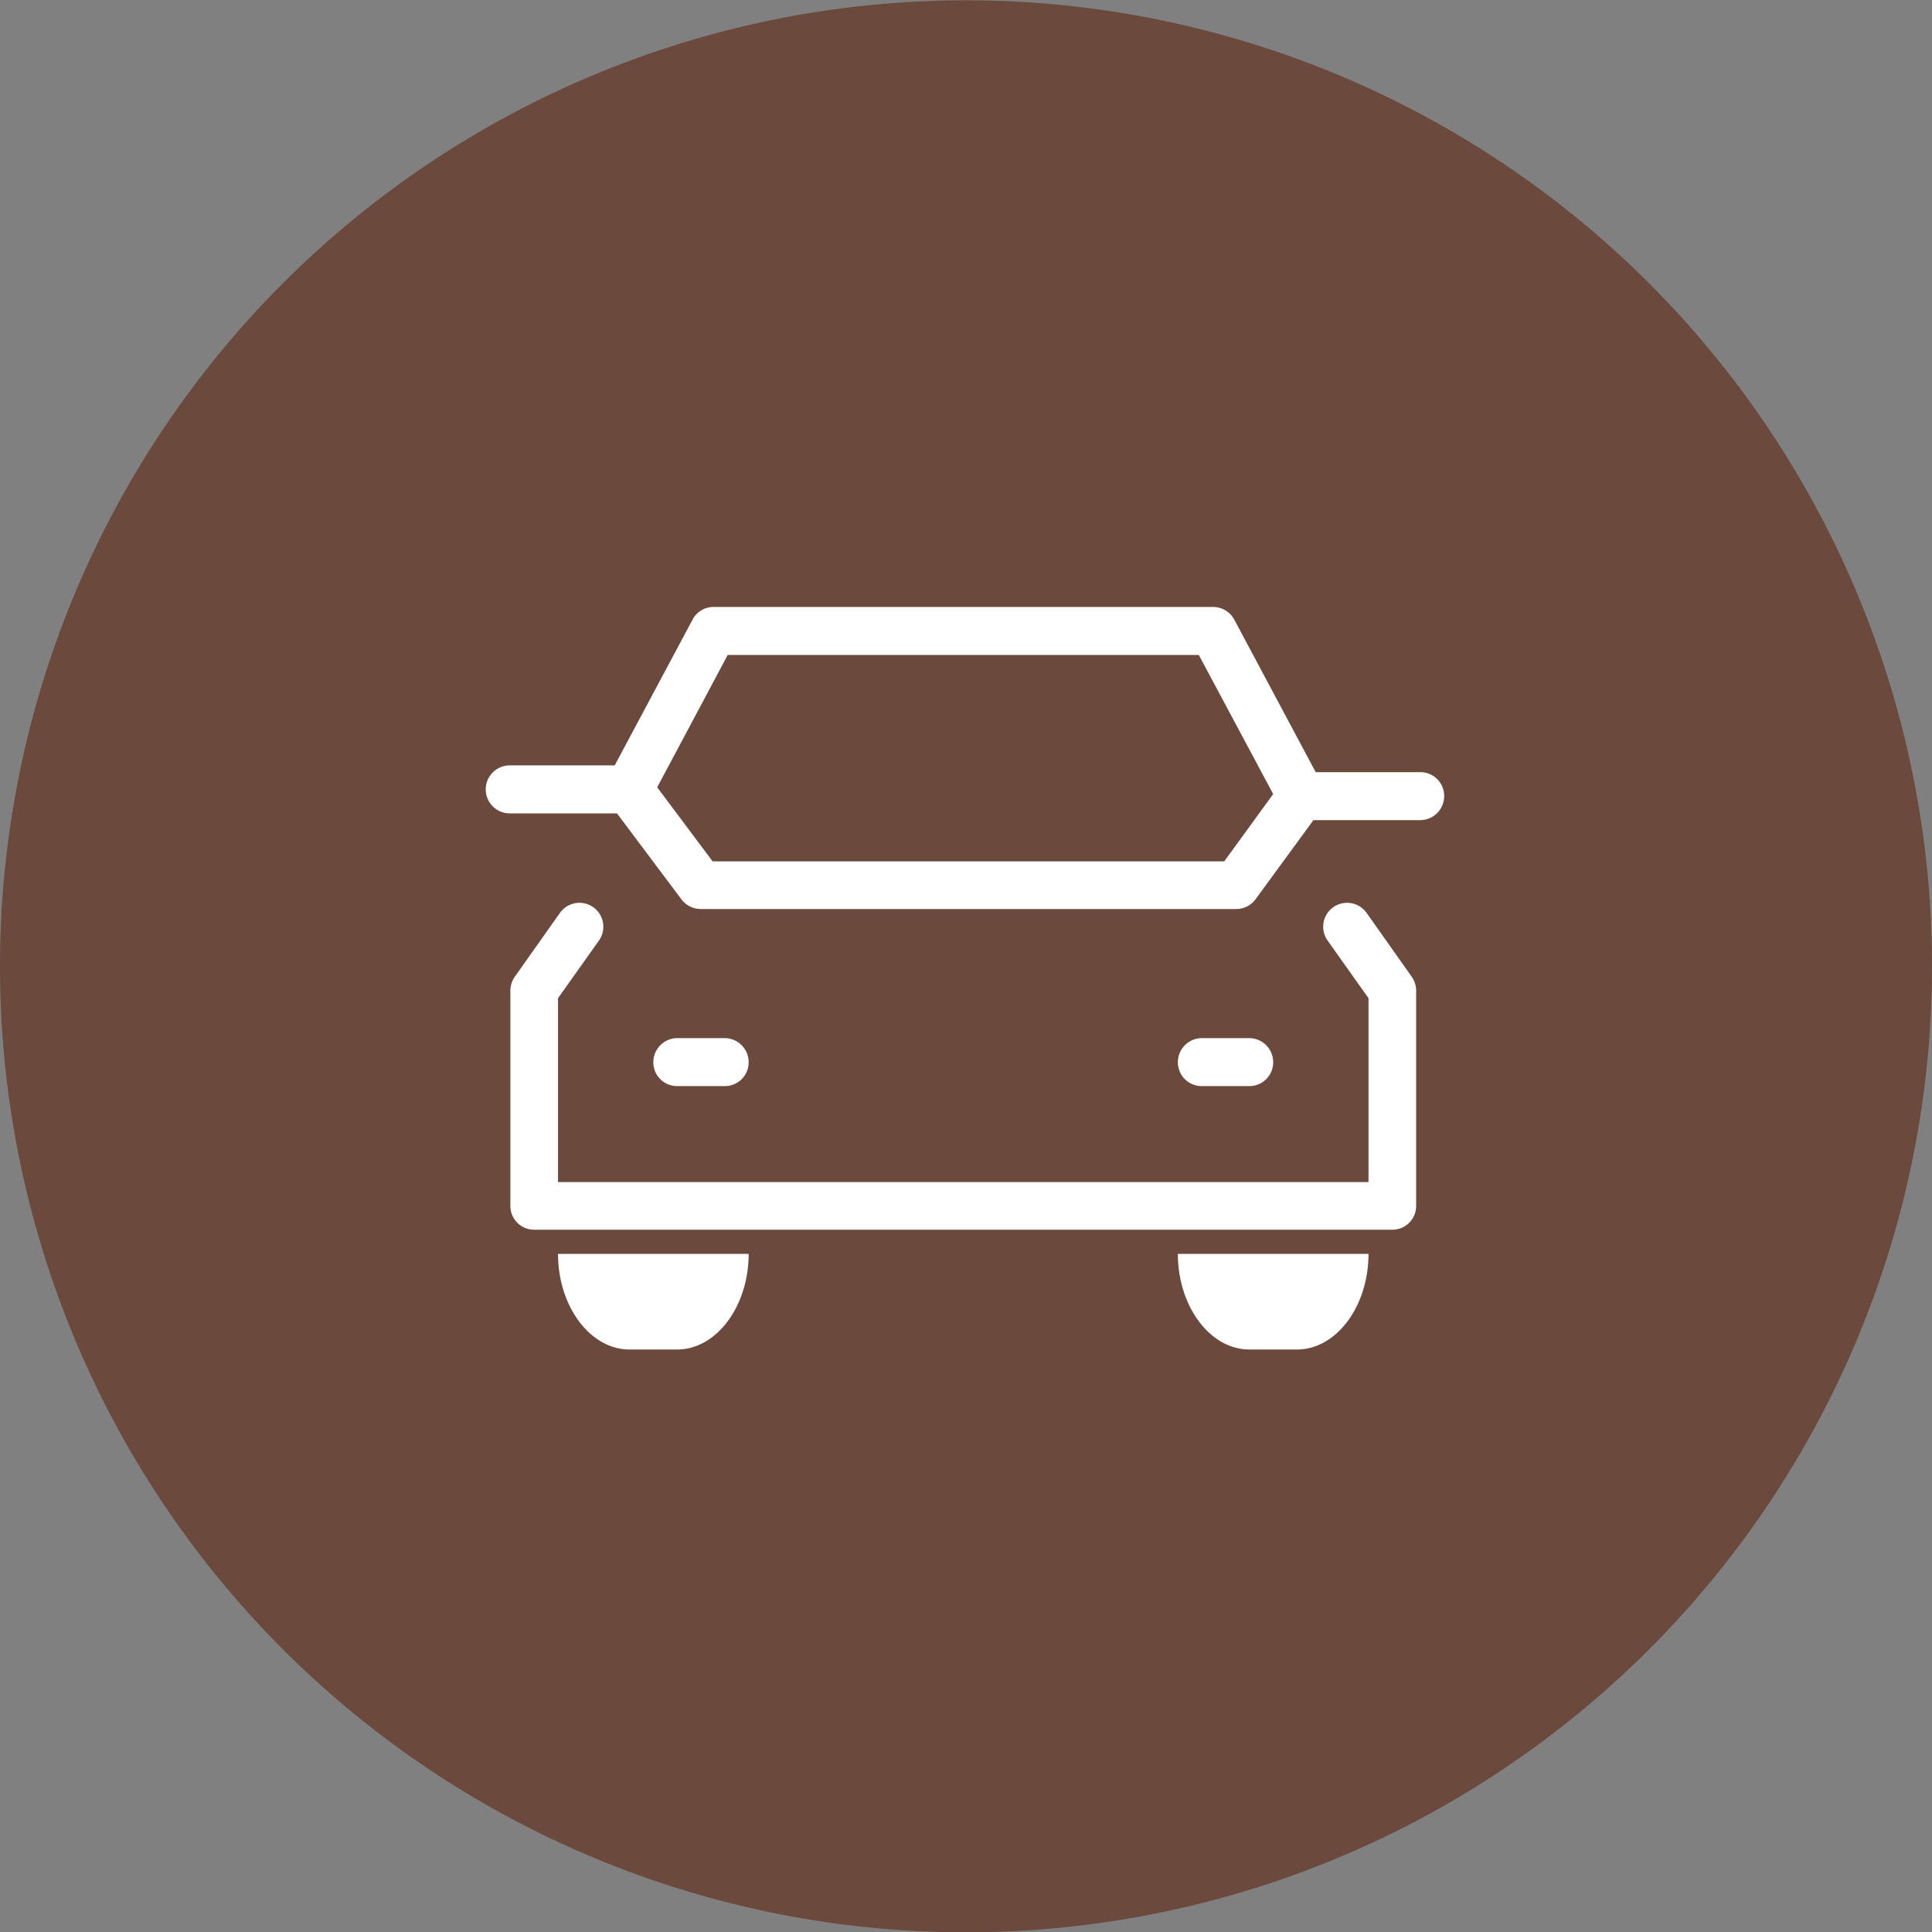
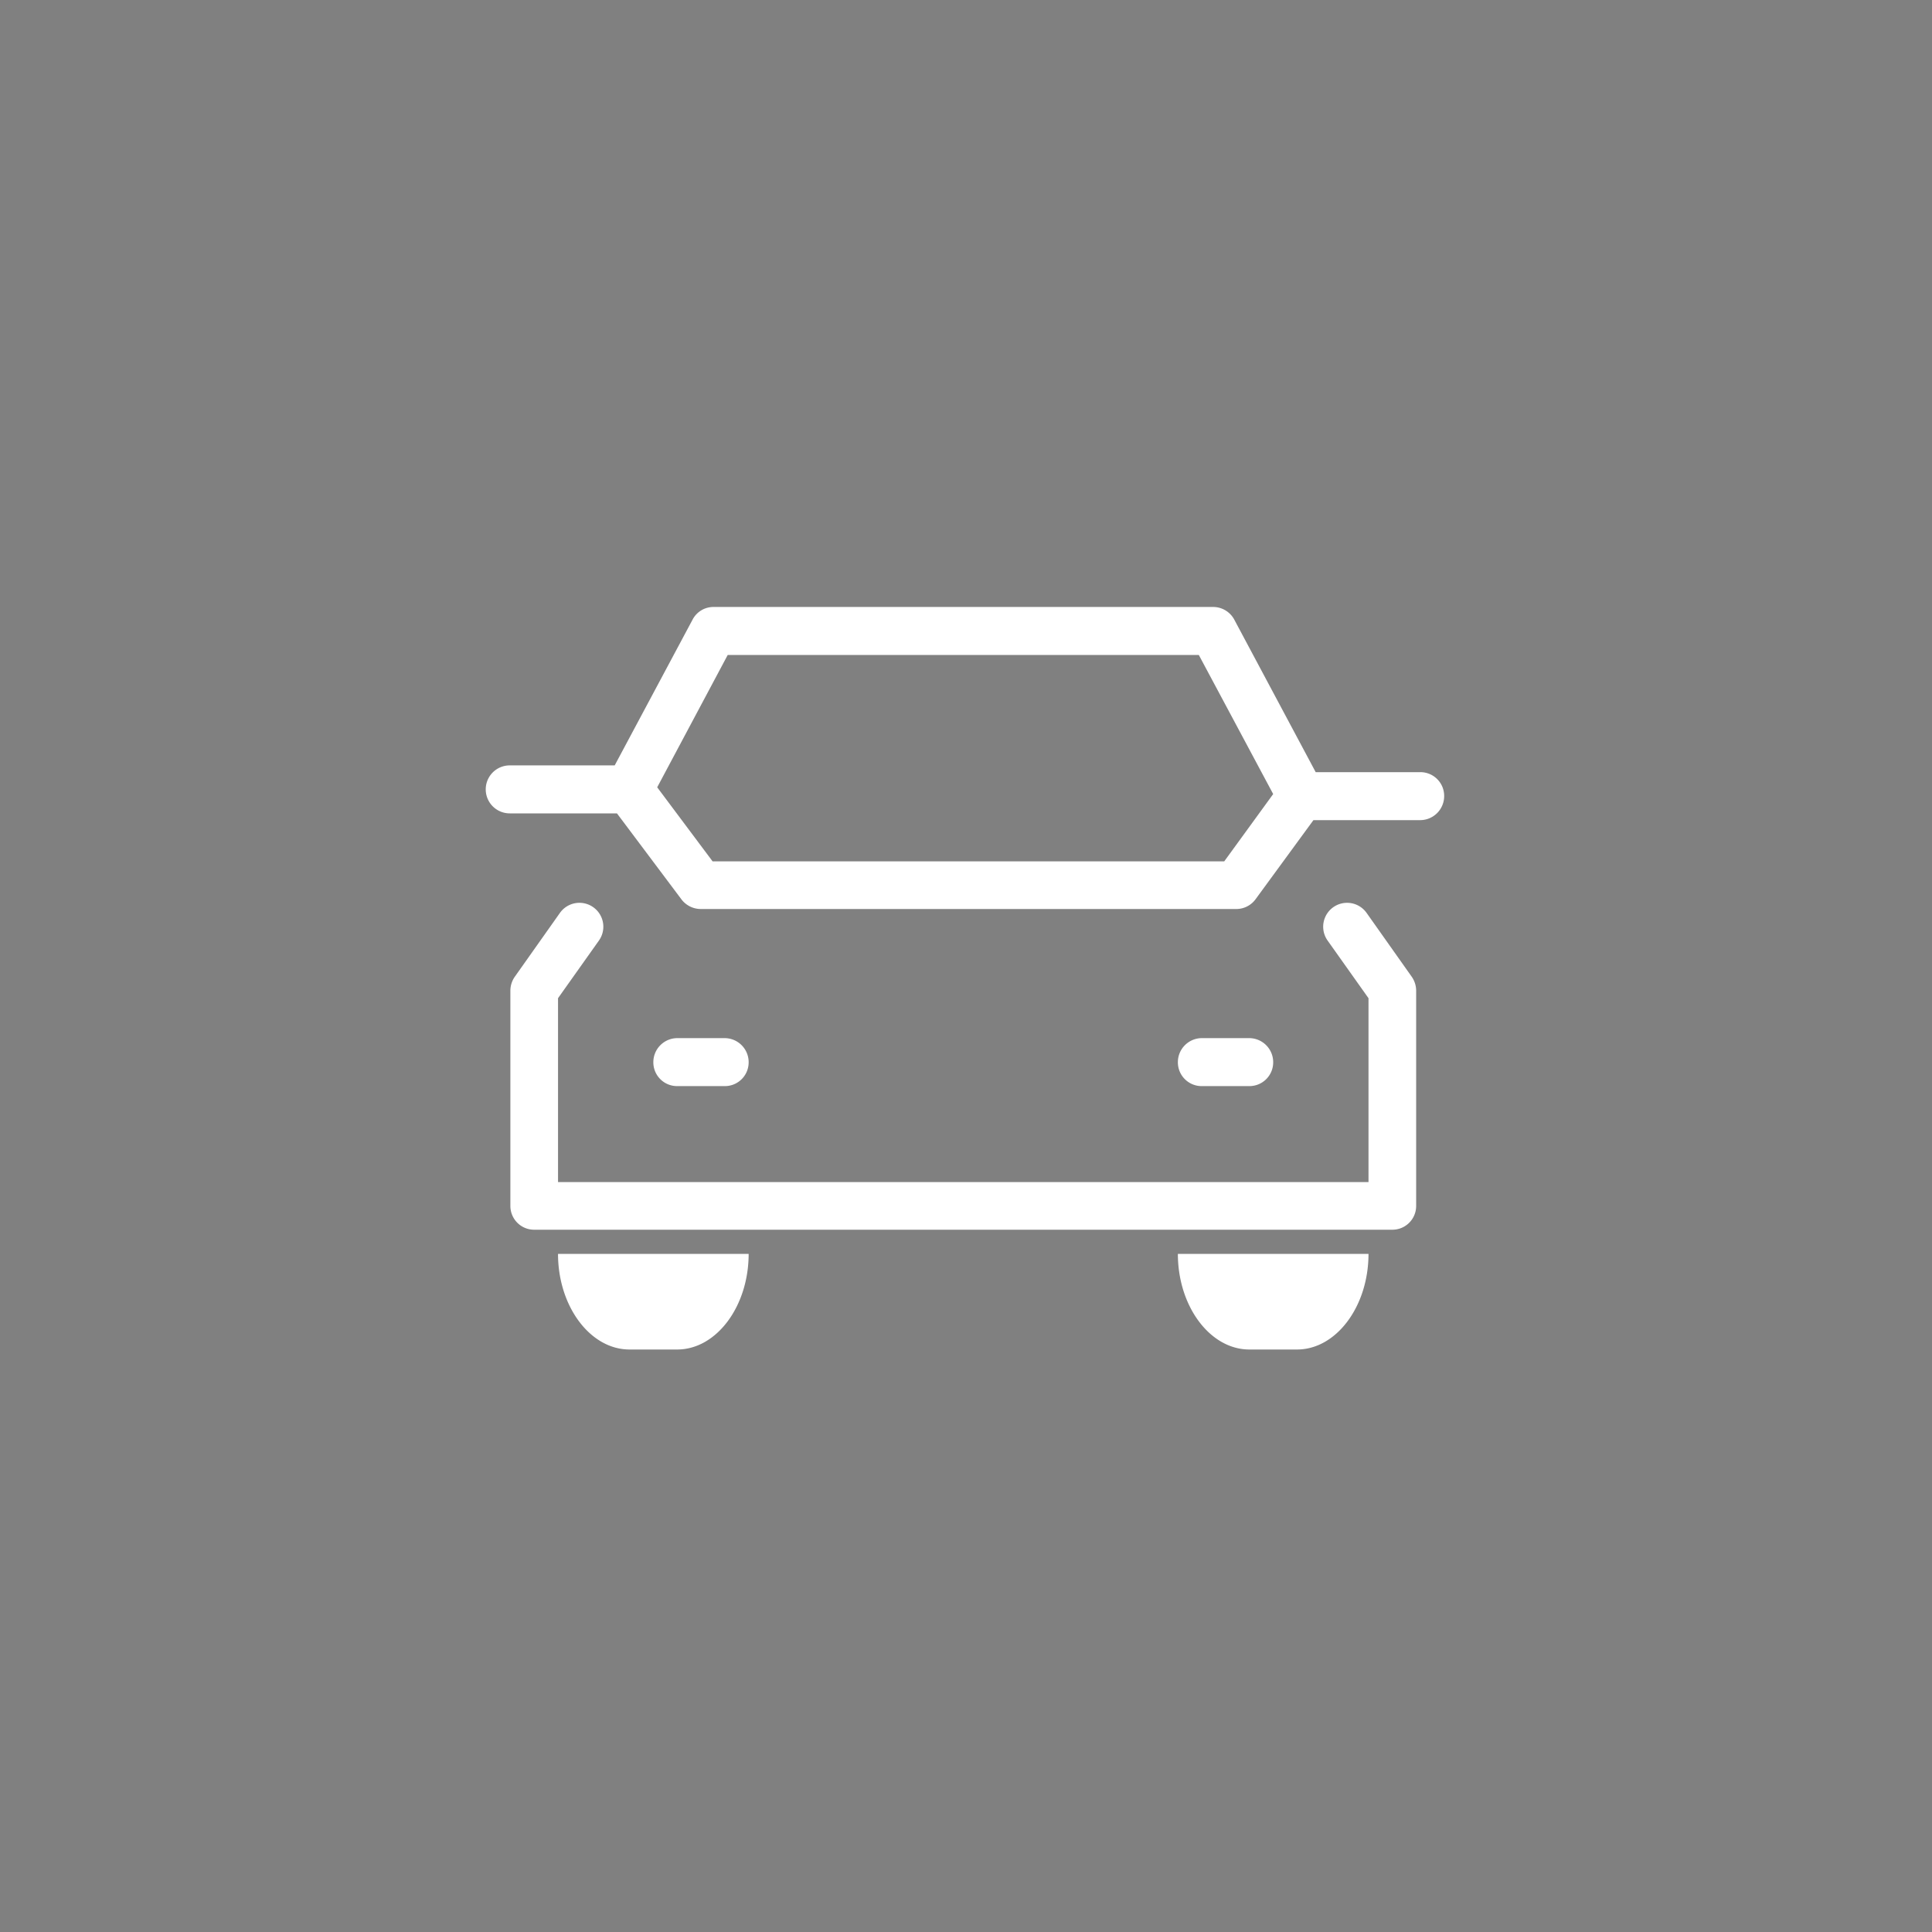
<svg xmlns="http://www.w3.org/2000/svg" id="icn_car01.svg" width="60" height="60" viewBox="0 0 60 60">
  <rect x="0" y="0" width="60" height="60" fill="#808080" stroke="none" />
  <defs>
    <style>
      .cls-1 {
        fill: #6b493d;
      }

      .cls-1, .cls-2 {
        fill-rule: evenodd;
      }

      .cls-2 {
        fill: #fff;
      }
    </style>
  </defs>
-   <path id="長方形_873" data-name="長方形 873" class="cls-1" d="M1563,2221.1a30,30,0,1,1-30,30A30,30,0,0,1,1563,2221.1Z" transform="translate(-1533 -2221.09)" />
  <path id="シェイプ_891" data-name="シェイプ 891" class="cls-2" d="M1575.44,2249.44a0.742,0.742,0,1,0-1.21.86l1.27,1.79v5.71h-25.17v-5.71l1.27-1.79a0.742,0.742,0,1,0-1.21-.86l-1.4,1.98a0.76,0.76,0,0,0-.14.43v6.69a0.738,0.738,0,0,0,.74.74h26.65a0.738,0.738,0,0,0,.74-0.74v-6.69a0.76,0.76,0,0,0-.14-0.43Zm1.67-4.37h-3.25l-2.53-4.74a0.745,0.745,0,0,0-.66-0.39h-15.51a0.73,0.73,0,0,0-.65.39l-2.42,4.53h-3.26a0.745,0.745,0,0,0,0,1.49h3.33l2.01,2.68a0.754,0.754,0,0,0,.59.29h16.63a0.739,0.739,0,0,0,.6-0.3l1.8-2.46h3.32a0.747,0.747,0,0,0,.74-0.75A0.738,0.738,0,0,0,1577.11,2245.07Zm-6.09,2.77h-15.89l-1.72-2.3,2.19-4.11h14.63l2.31,4.32Zm-15.51,6.98a0.738,0.738,0,0,0,.74-0.74,0.747,0.747,0,0,0-.74-0.75h-1.48a0.747,0.747,0,0,0-.74.75,0.738,0.738,0,0,0,.74.74h1.48Zm16.29,0a0.738,0.738,0,0,0,.74-0.74,0.747,0.747,0,0,0-.74-0.75h-1.48a0.747,0.747,0,0,0-.74.75,0.738,0.738,0,0,0,.74.74h1.48Zm-15.55,5.21h0c0,1.63-1,2.97-2.22,2.97h-1.48c-1.22,0-2.22-1.34-2.22-2.97h0m25.17,0h0c0,1.63-1,2.97-2.22,2.97h-1.48c-1.22,0-2.22-1.34-2.22-2.97h0" transform="translate(-1533 -2221.09)" />
</svg>